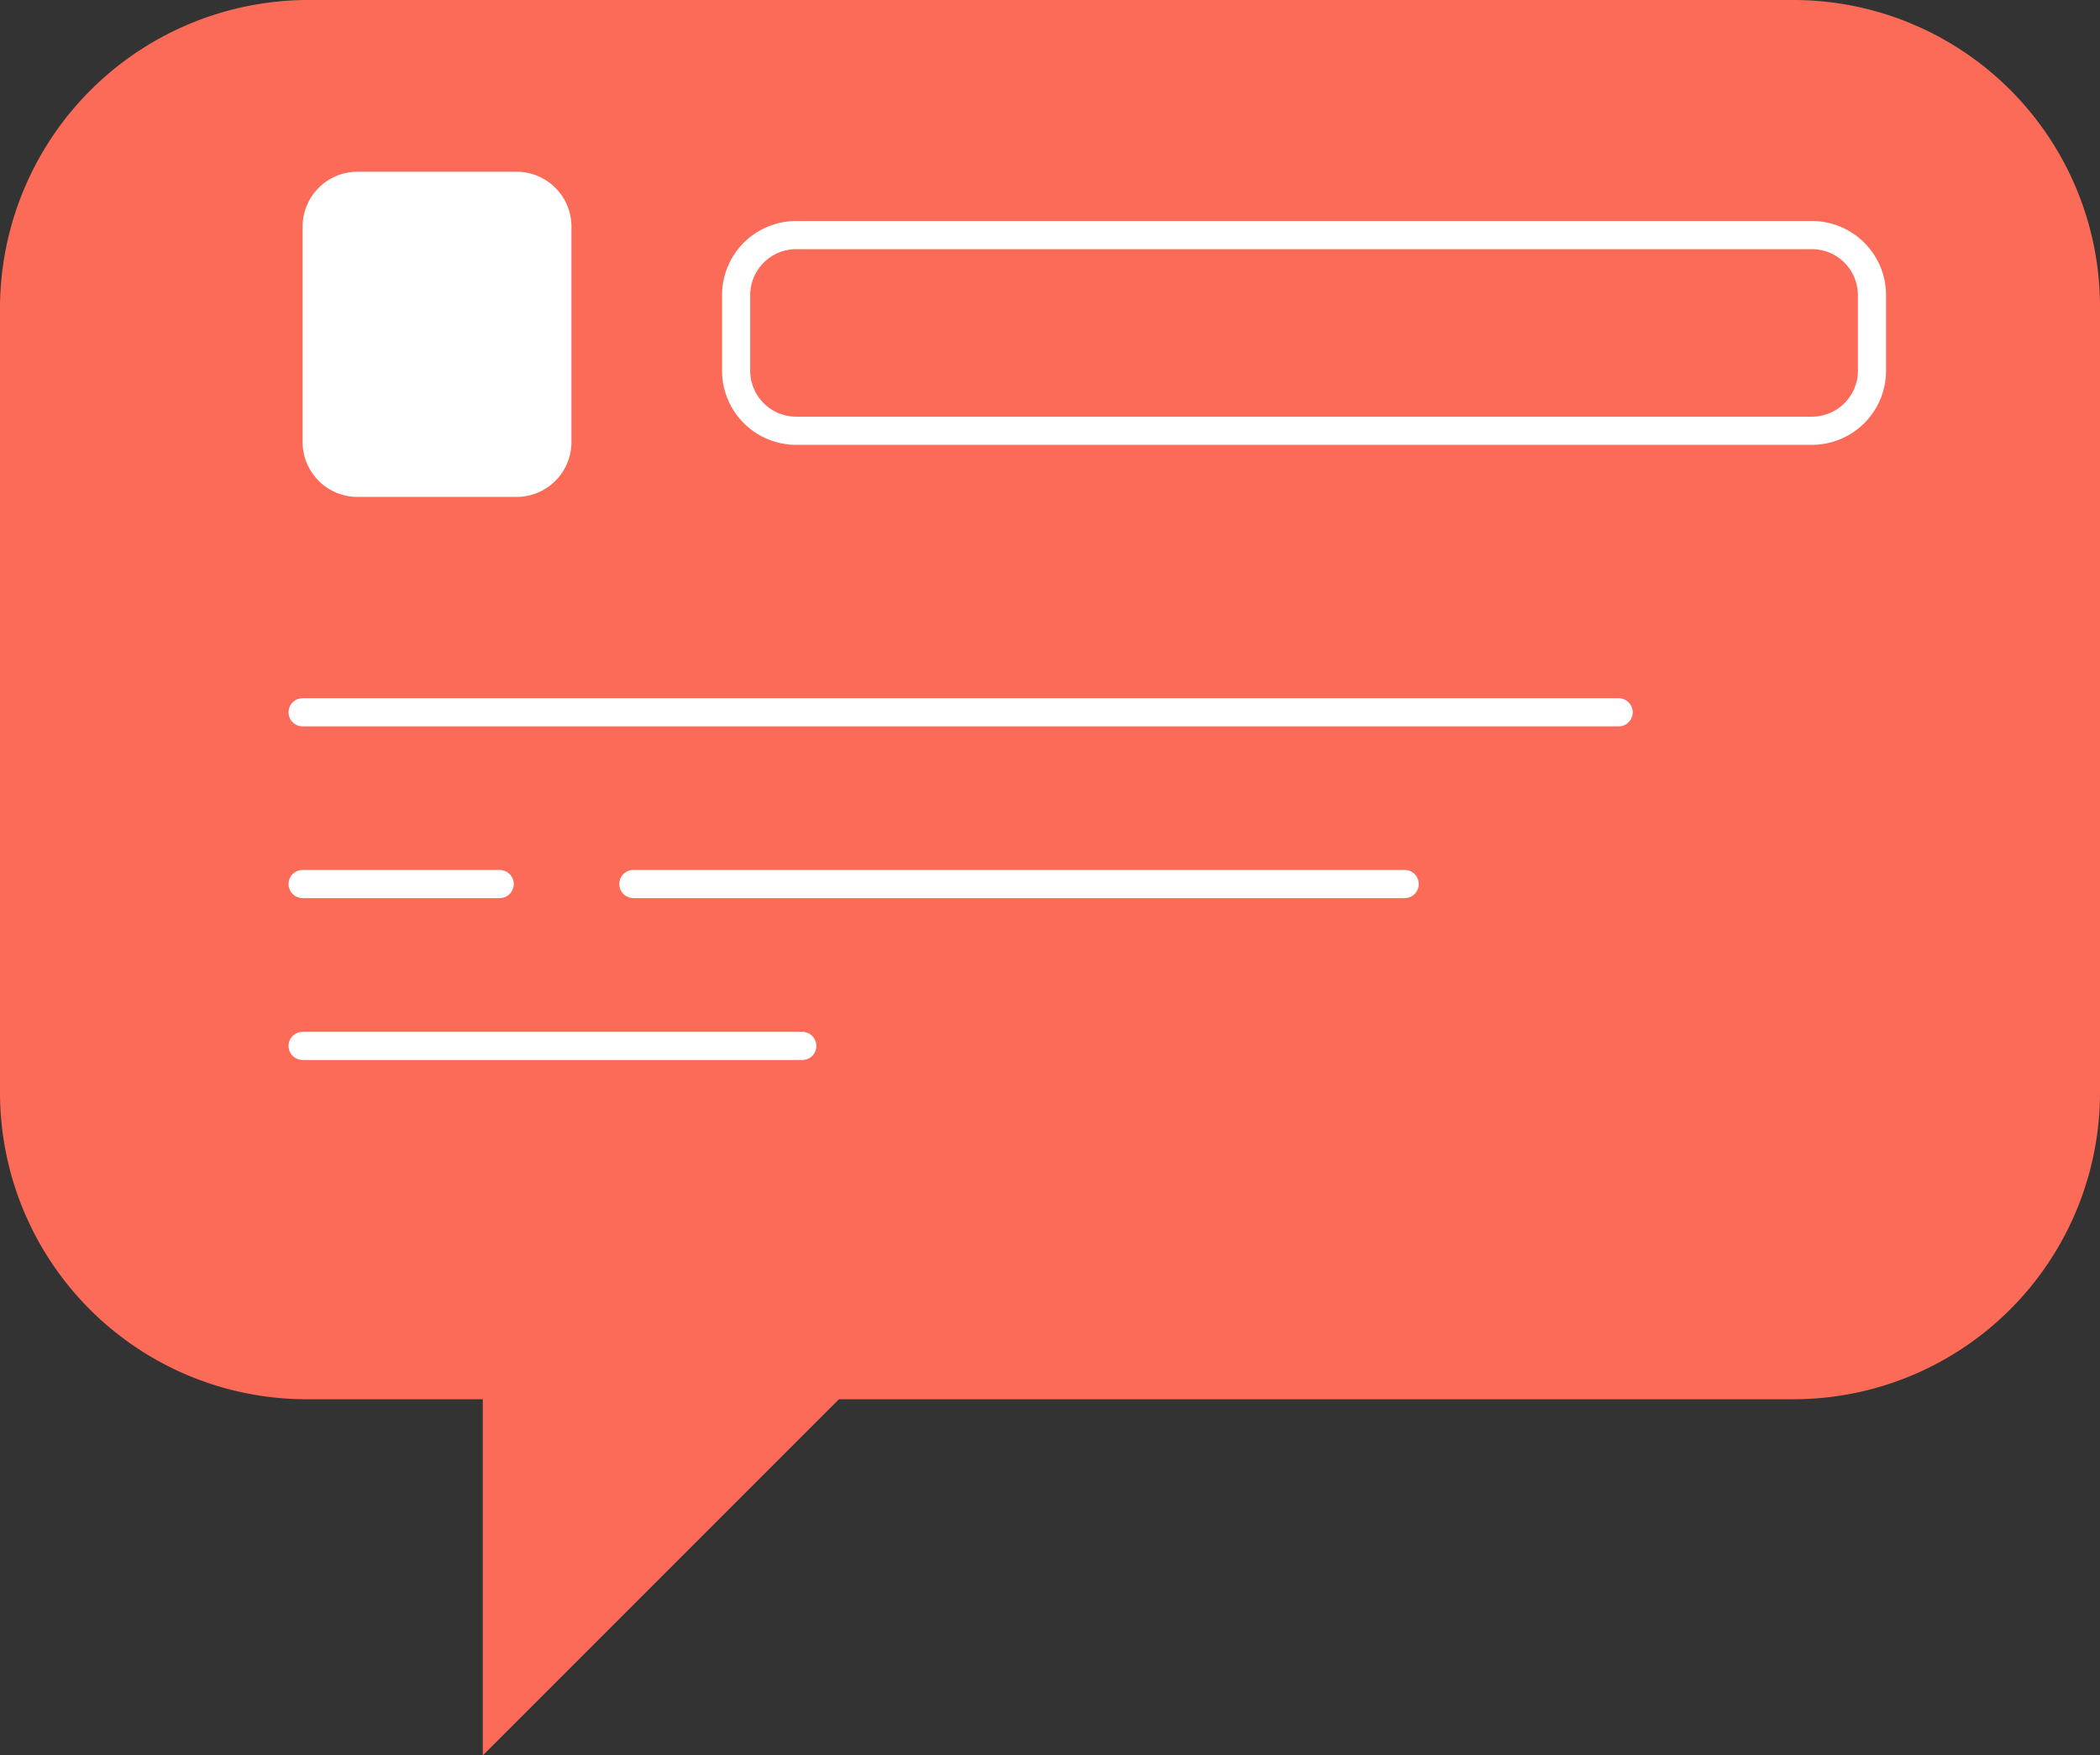
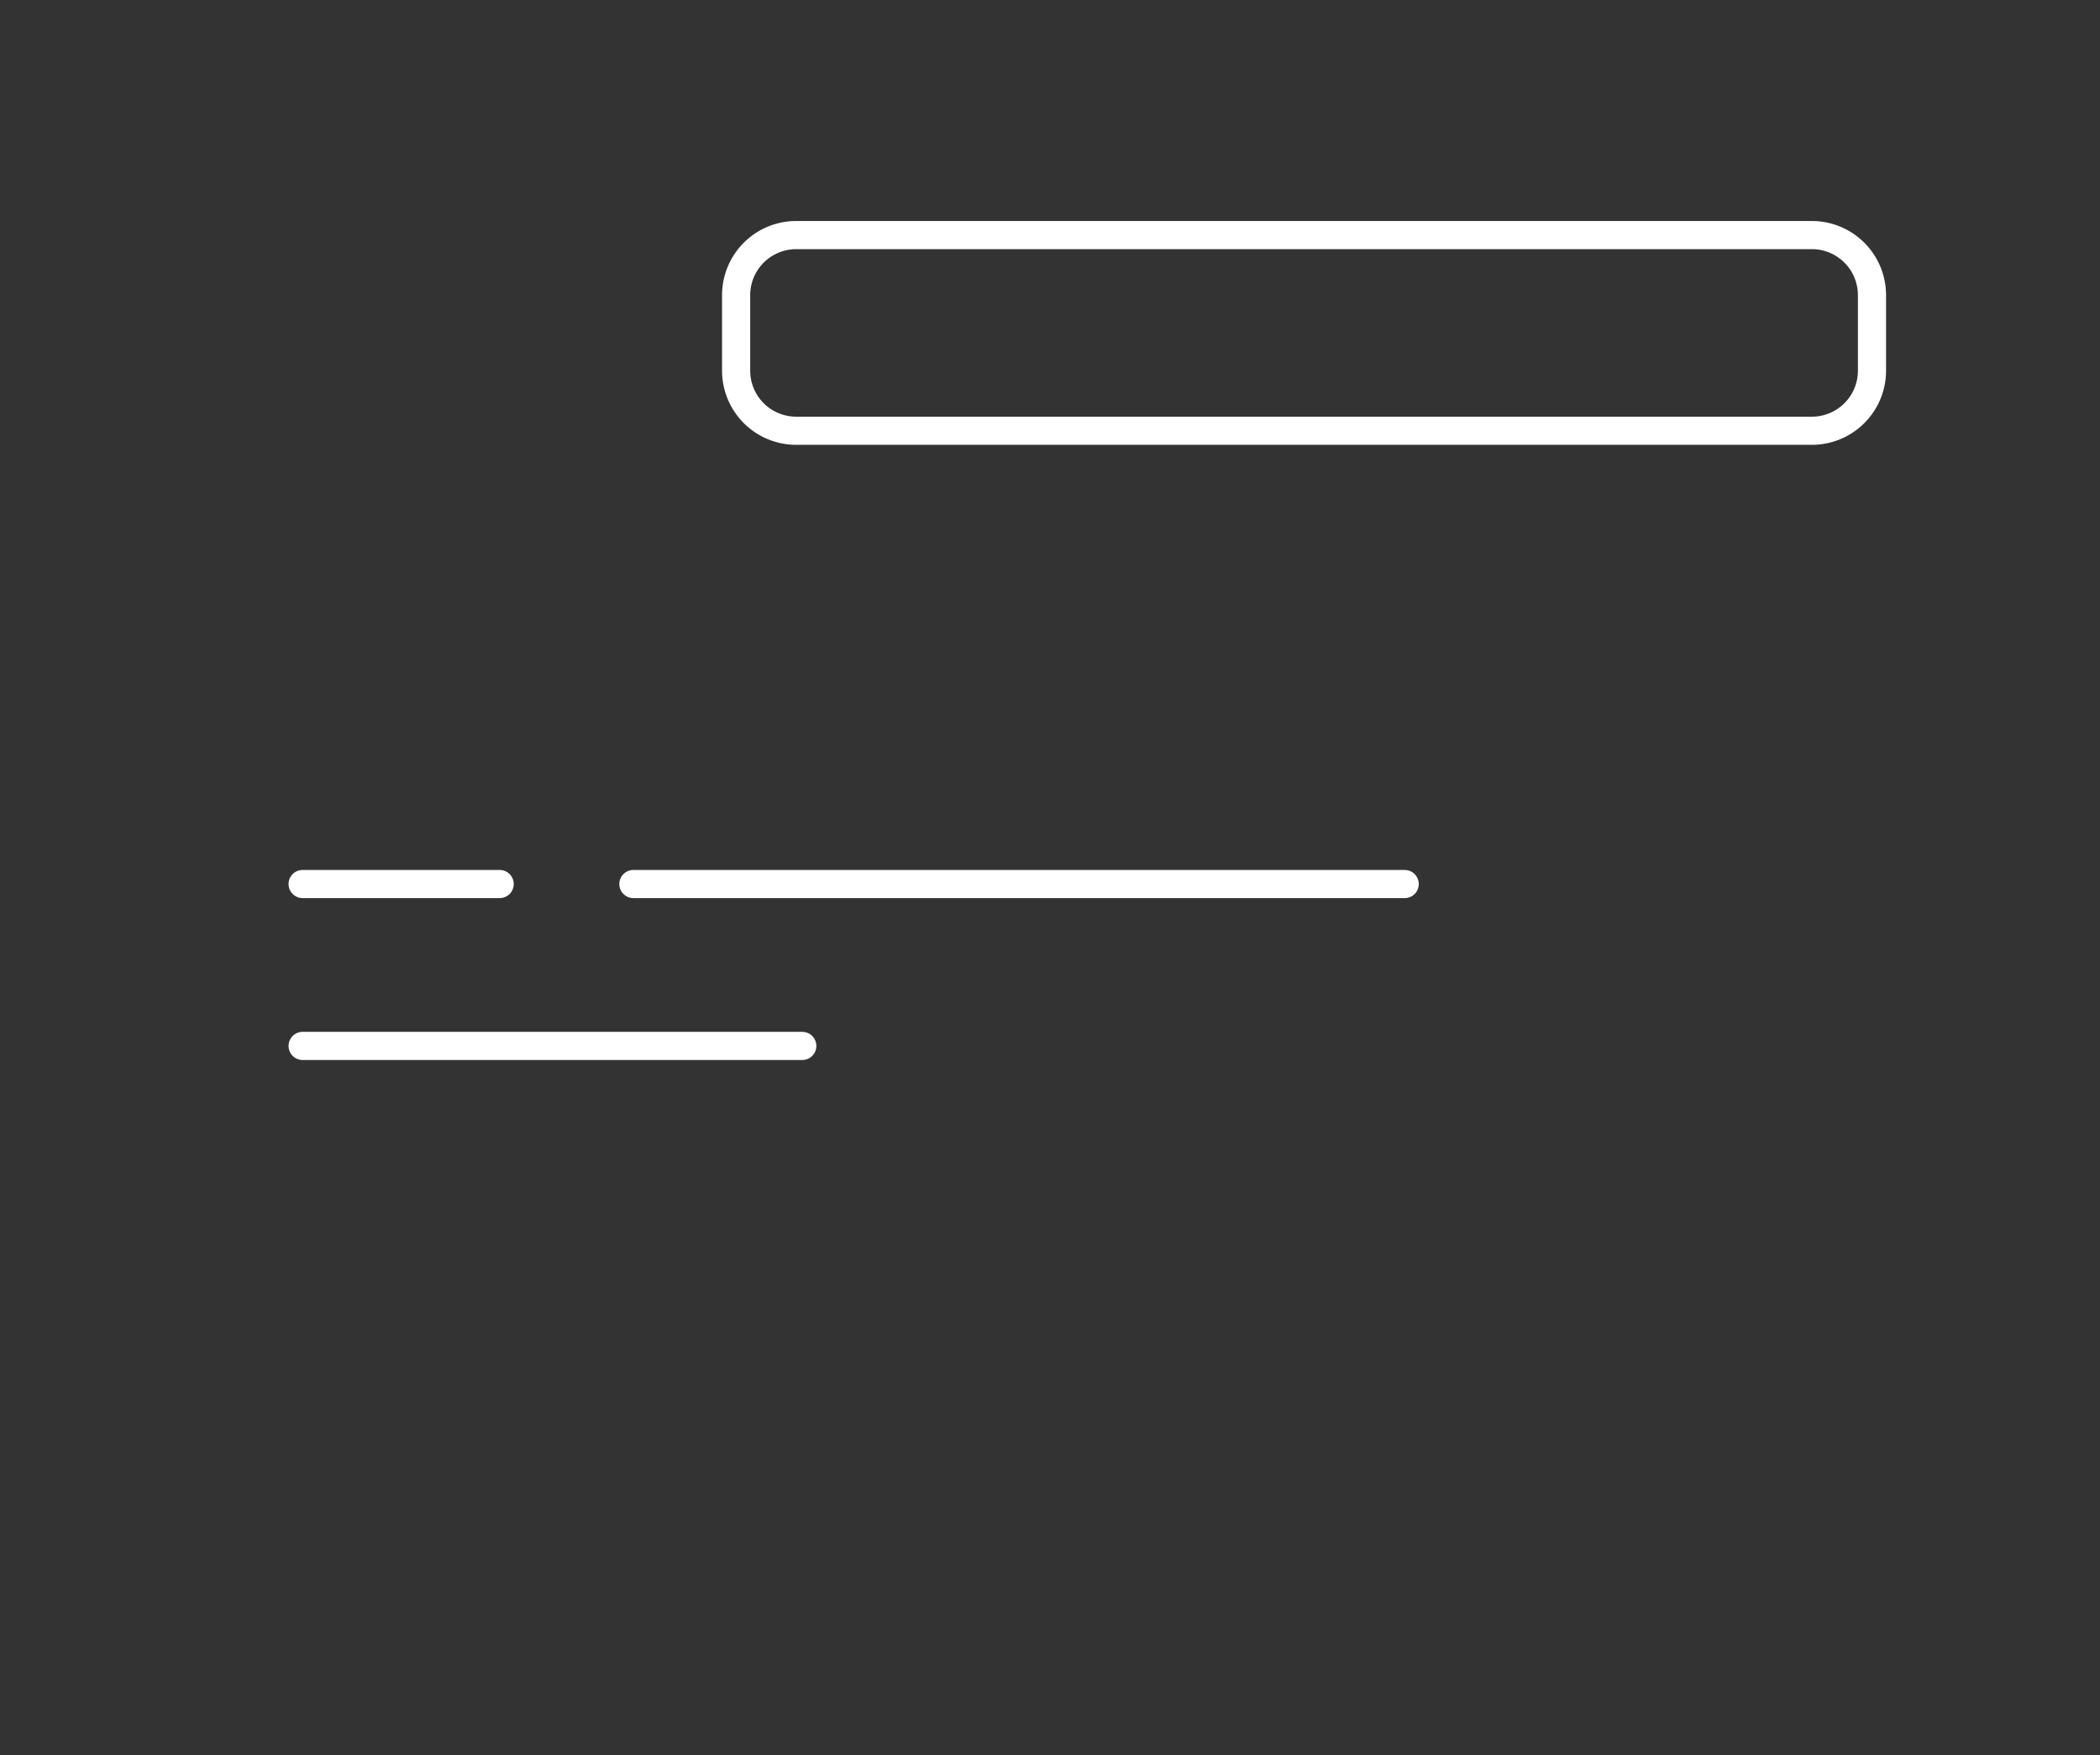
<svg xmlns="http://www.w3.org/2000/svg" viewBox="0 0 149.2 124.7">
  <rect x="0" y="0" width="149.2" height="124.7" fill="#333333" stroke="none" />
  <defs>
    <style>.a{fill:#359dc8;}.b{fill:none;stroke:#fff;stroke-linecap:round;stroke-linejoin:round;stroke-width:2px;}.c{fill:#fff;}</style>
  </defs>
  <title>бабл 1</title>
-   <path class="a" d="M0,21.8V77.6A21.79,21.79,0,0,0,21.8,99.4H34.3v25.3L59.6,99.4h67.8a21.79,21.79,0,0,0,21.8-21.8V21.8A21.79,21.79,0,0,0,127.4,0H21.8A21.92,21.92,0,0,0,0,21.8Z" style="fill: rgb(252, 107, 88);" />
  <path class="b" d="M56.6,30.6h72.1a4.27,4.27,0,0,0,4.3-4.3V21a4.27,4.27,0,0,0-4.3-4.3H56.6A4.27,4.27,0,0,0,52.3,21v5.3A4.27,4.27,0,0,0,56.6,30.6Z" />
-   <path class="c" d="M25.4,35.3H36.7a3.9,3.9,0,0,0,3.9-3.9V16.1a3.9,3.9,0,0,0-3.9-3.9H25.4a3.9,3.9,0,0,0-3.9,3.9V31.4A3.9,3.9,0,0,0,25.4,35.3Z" />
-   <line class="b" x1="115" y1="50.6" x2="21.5" y2="50.6" />
  <line class="b" x1="99.8" y1="62.8" x2="45" y2="62.8" />
  <line class="b" x1="35.5" y1="62.8" x2="21.5" y2="62.8" />
  <line class="b" x1="57" y1="74.3" x2="21.5" y2="74.3" />
</svg>